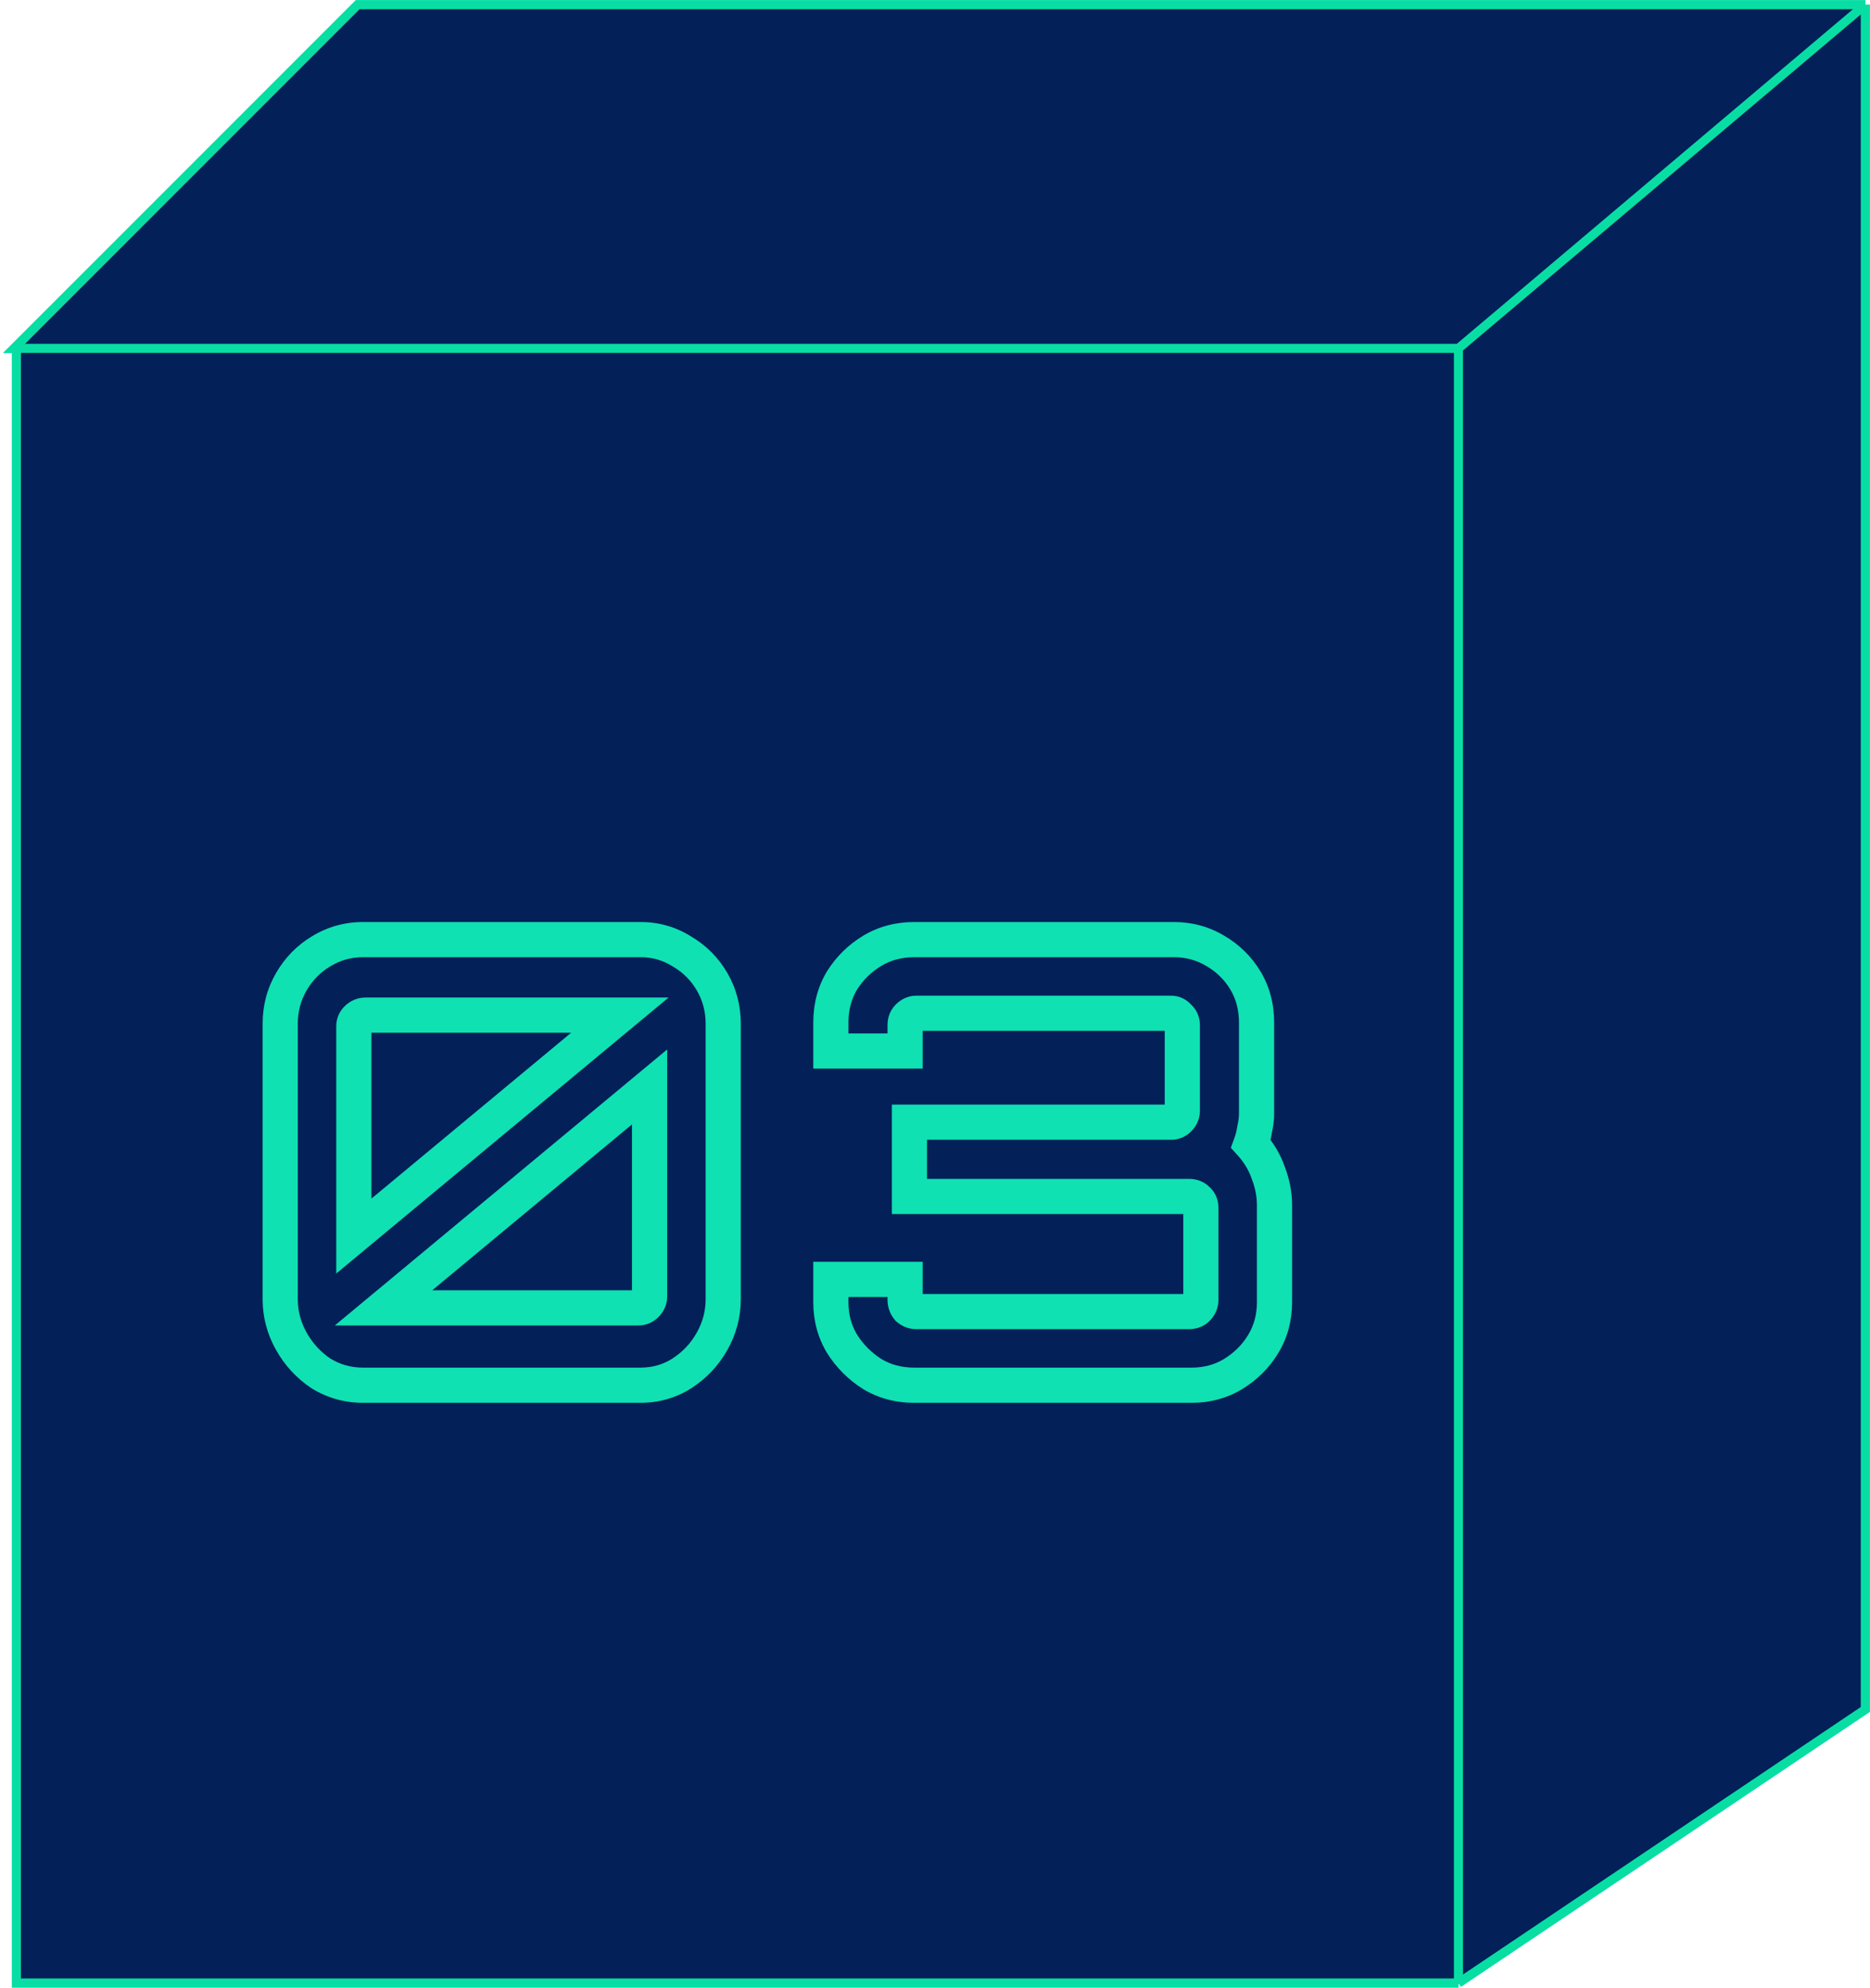
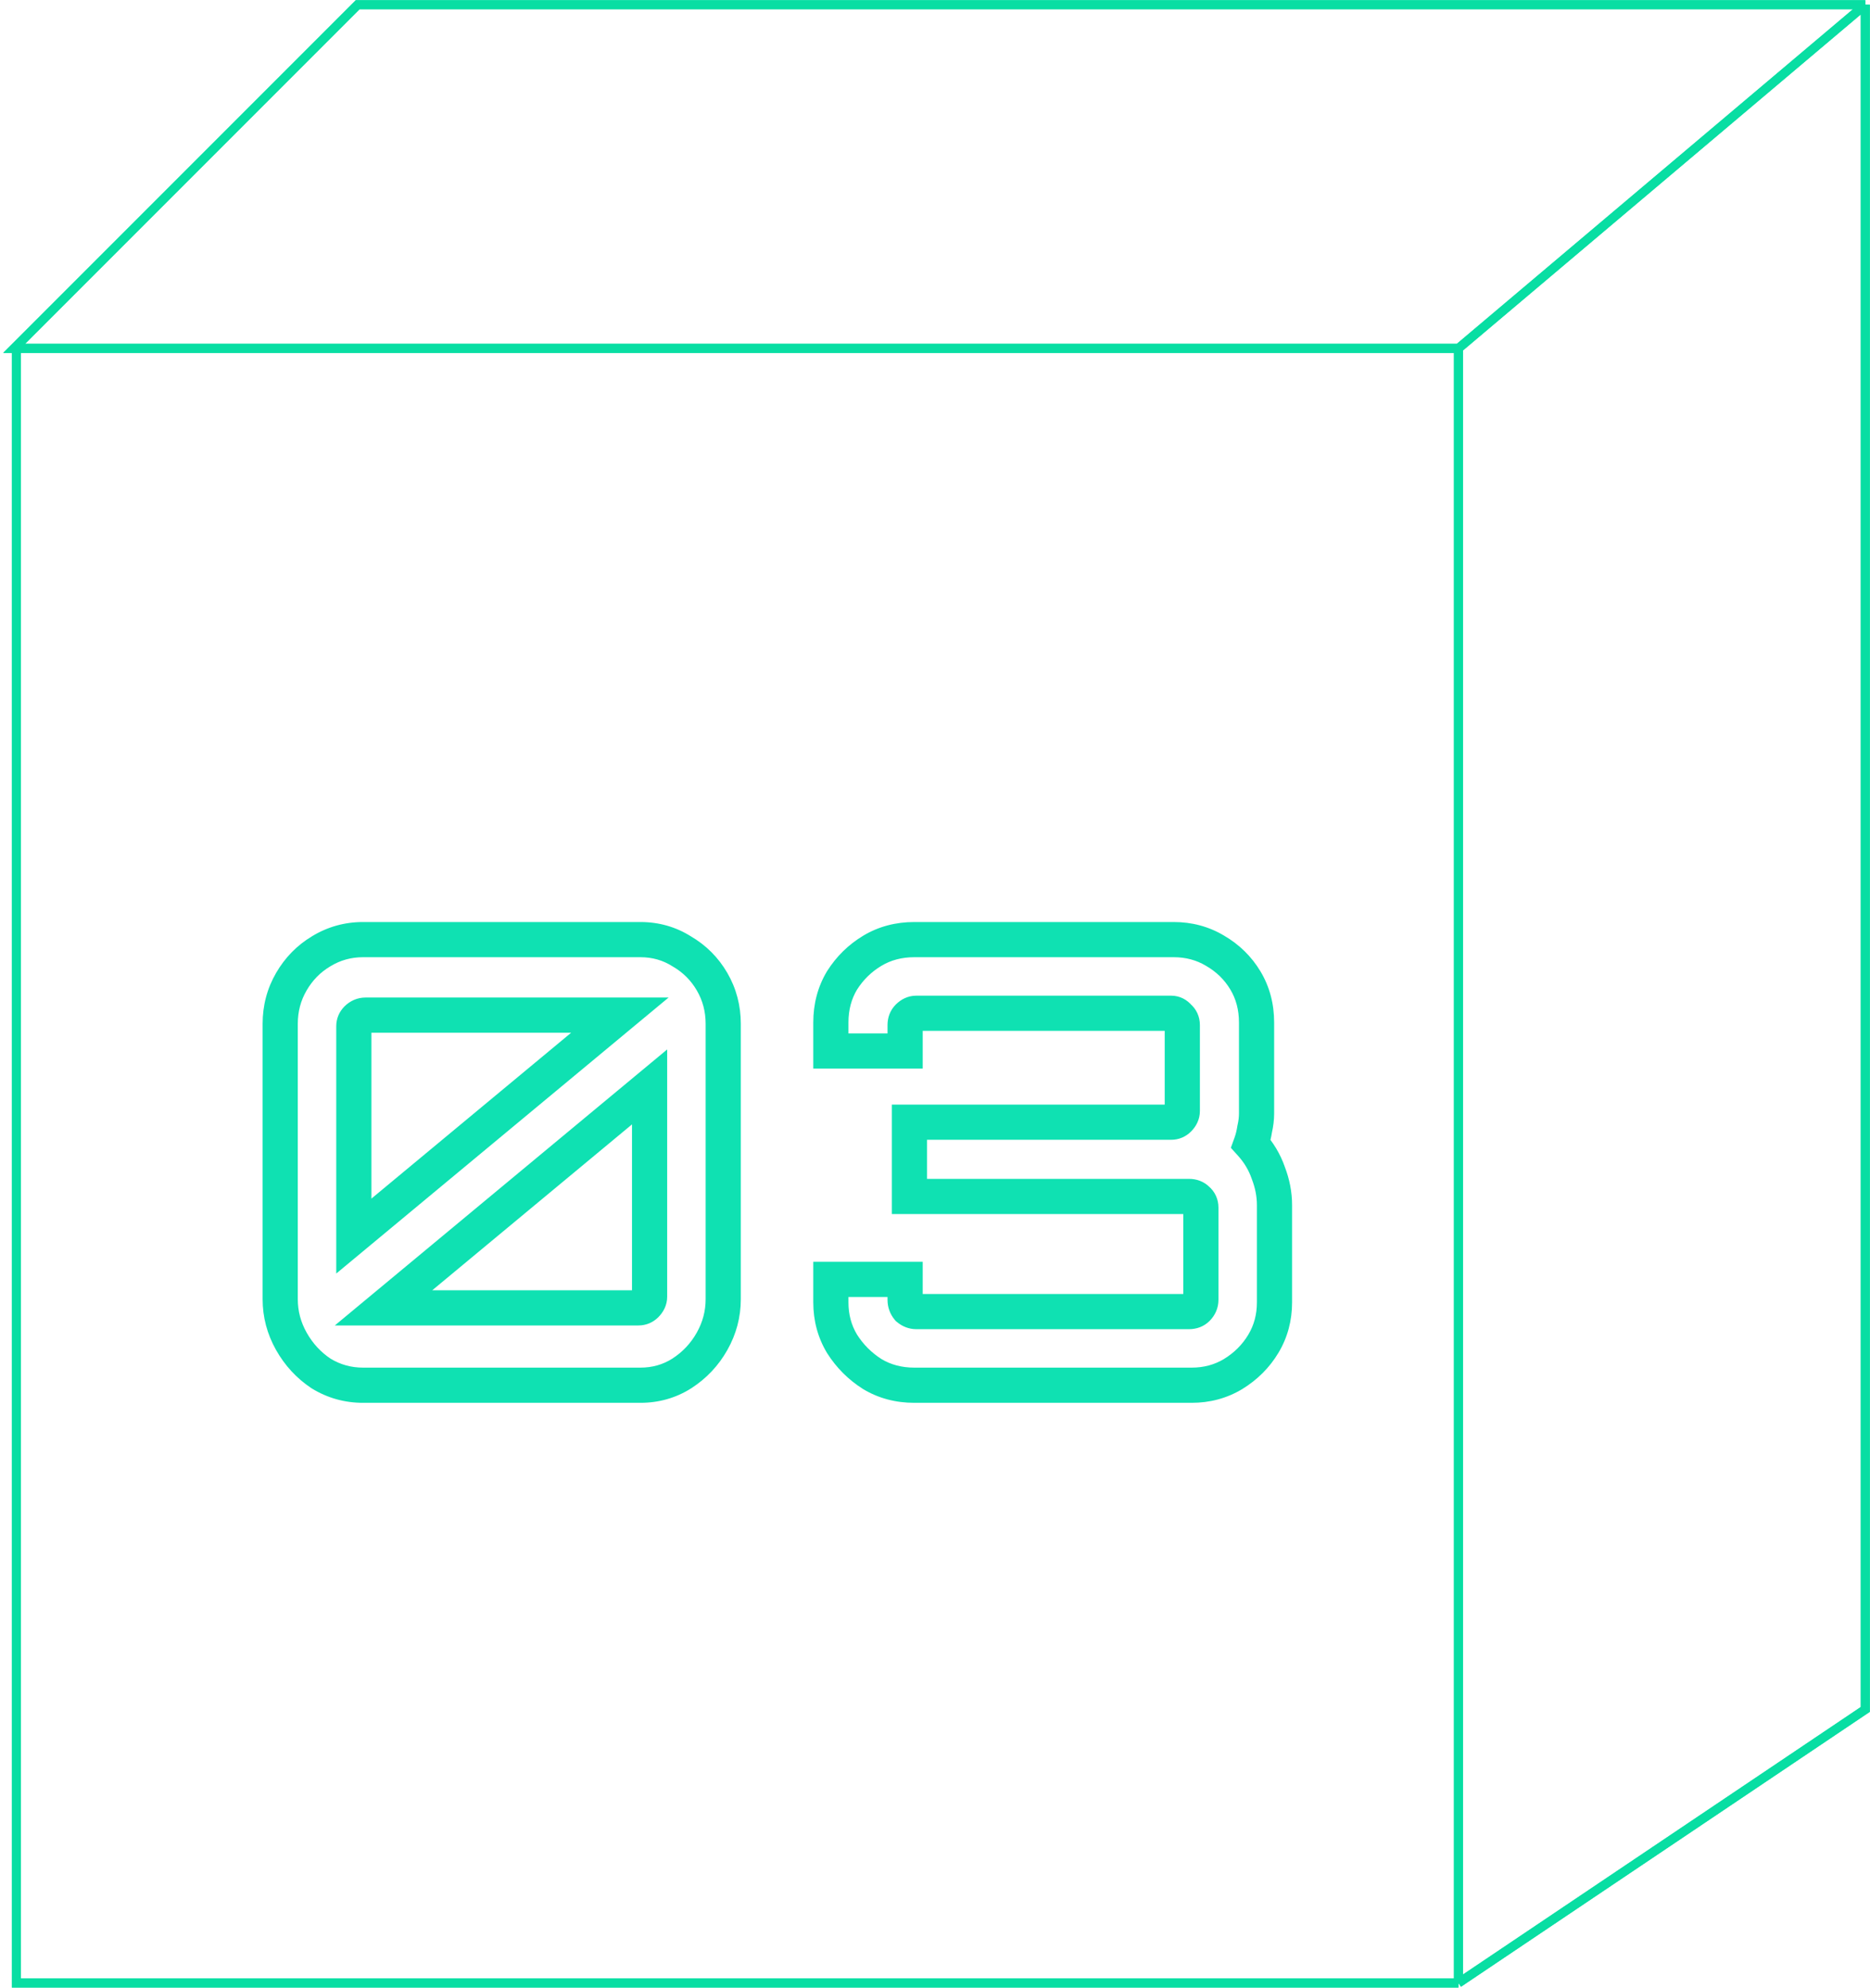
<svg xmlns="http://www.w3.org/2000/svg" width="397" height="422" viewBox="0 0 397 422" fill="none">
-   <path d="M309.626 420.872H3.48L3.48 73.938H3L75.938 1H396V362.809L309.626 420.872Z" fill="#032059" />
  <path d="M309.626 73.938V420.872M309.626 73.938H3.48M309.626 73.938L396 1M309.626 420.872H3.48L3.48 73.938M309.626 420.872L396 362.809V1M3.48 73.938H3L75.938 1H396" stroke="#08DEA3" stroke-width="1.919" />
-   <path d="M70.511 299.816L68.154 303.351L68.222 303.396L68.291 303.438L70.511 299.816ZM63.337 292.044L59.634 294.127L63.337 292.044ZM63.337 205.205L67.011 207.338L67.011 207.338L63.337 205.205ZM70.511 197.881L72.697 201.524L72.714 201.514L72.731 201.503L70.511 197.881ZM157.649 197.881L155.376 201.47L155.445 201.514L155.516 201.555L157.649 197.881ZM164.973 205.205L161.299 207.338L161.299 207.338L164.973 205.205ZM164.973 292.044L168.676 294.127L164.973 292.044ZM157.649 299.816L159.922 303.405L159.937 303.396L159.952 303.386L157.649 299.816ZM85.607 283.973L82.893 280.704L73.839 288.221H85.607V283.973ZM148.98 283.226L145.976 280.222L145.976 280.222L148.98 283.226ZM149.877 230.614H154.125V221.565L147.163 227.345L149.877 230.614ZM78.433 266.635H74.184V275.684L81.147 269.904L78.433 266.635ZM142.703 213.276L145.416 216.545L154.471 209.028H142.703V213.276ZM79.18 214.173L82.184 217.177L82.184 217.177L79.18 214.173ZM80.675 298.408C77.757 298.408 75.14 297.67 72.731 296.194L68.291 303.438C72.06 305.749 76.219 306.904 80.675 306.904V298.408ZM72.868 296.281C70.446 294.667 68.511 292.578 67.04 289.961L59.634 294.127C61.749 297.888 64.598 300.98 68.154 303.351L72.868 296.281ZM67.04 289.961C65.596 287.395 64.895 284.723 64.895 281.88H56.398C56.398 286.212 57.49 290.316 59.634 294.127L67.04 289.961ZM64.895 281.88V215.369H56.398V281.88H64.895ZM64.895 215.369C64.895 212.406 65.606 209.758 67.011 207.338L59.663 203.072C57.481 206.83 56.398 210.958 56.398 215.369H64.895ZM67.011 207.338C68.453 204.854 70.339 202.939 72.697 201.524L68.325 194.238C64.705 196.411 61.808 199.378 59.663 203.072L67.011 207.338ZM72.731 201.503C75.14 200.027 77.757 199.29 80.675 199.29V190.793C76.219 190.793 72.06 191.949 68.291 194.259L72.731 201.503ZM80.675 199.29H147.635V190.793H80.675V199.29ZM147.635 199.29C150.552 199.29 153.096 200.026 155.376 201.47L159.922 194.292C156.224 191.95 152.091 190.793 147.635 190.793V199.29ZM155.516 201.555C157.966 202.978 159.876 204.888 161.299 207.338L168.647 203.072C166.482 199.344 163.51 196.372 159.782 194.207L155.516 201.555ZM161.299 207.338C162.704 209.758 163.415 212.406 163.415 215.369H171.912C171.912 210.958 170.829 206.83 168.647 203.072L161.299 207.338ZM163.415 215.369V281.88H171.912V215.369H163.415ZM163.415 281.88C163.415 284.723 162.713 287.395 161.27 289.961L168.676 294.127C170.819 290.316 171.912 286.212 171.912 281.88H163.415ZM161.27 289.961C159.817 292.545 157.857 294.626 155.346 296.246L159.952 303.386C163.619 301.021 166.542 297.921 168.676 294.127L161.27 289.961ZM155.376 296.227C153.096 297.671 150.552 298.408 147.635 298.408V306.904C152.091 306.904 156.224 305.748 159.922 303.405L155.376 296.227ZM147.635 298.408H80.675V306.904H147.635V298.408ZM85.607 288.221H147.187V279.725H85.607V288.221ZM147.187 288.221C149.024 288.221 150.698 287.516 151.984 286.23L145.976 280.222C146.085 280.113 146.267 279.971 146.524 279.864C146.782 279.757 147.018 279.725 147.187 279.725V288.221ZM151.984 286.23C153.198 285.015 154.125 283.339 154.125 281.283H145.628C145.628 281.002 145.693 280.732 145.795 280.511C145.891 280.304 145.985 280.213 145.976 280.222L151.984 286.23ZM154.125 281.283V230.614H145.628V281.283H154.125ZM147.163 227.345L82.893 280.704L88.321 287.242L152.591 233.883L147.163 227.345ZM81.147 269.904L145.416 216.545L139.989 210.007L75.719 263.366L81.147 269.904ZM142.703 209.028H81.273V217.524H142.703V209.028ZM81.273 209.028C79.275 209.028 77.517 209.828 76.176 211.169L82.184 217.177C82.144 217.217 82.027 217.319 81.825 217.405C81.618 217.494 81.42 217.524 81.273 217.524V209.028ZM76.176 211.169C74.89 212.455 74.184 214.129 74.184 215.966H82.681C82.681 216.135 82.648 216.371 82.541 216.629C82.434 216.886 82.293 217.068 82.184 217.177L76.176 211.169ZM74.184 215.966V266.635H82.681V215.966H74.184ZM219.824 302.656H215.576V306.904H219.824V302.656ZM219.824 219.853H224.072V207.878L216.526 217.175L219.824 219.853ZM209.511 232.557V236.805H211.534L212.809 235.235L209.511 232.557ZM185.896 232.557L182.644 229.823L176.774 236.805H185.896V232.557ZM217.433 195.041V190.793H215.454L214.181 192.308L217.433 195.041ZM237.76 195.041H242.008V190.793H237.76V195.041ZM237.76 302.656V306.904H242.008V302.656H237.76ZM224.072 302.656V219.853H215.576V302.656H224.072ZM216.526 217.175L206.213 229.88L212.809 235.235L223.122 222.53L216.526 217.175ZM209.511 228.309H185.896V236.805H209.511V228.309ZM189.148 235.291L220.685 197.775L214.181 192.308L182.644 229.823L189.148 235.291ZM217.433 199.29H237.76V190.793H217.433V199.29ZM233.511 195.041V302.656H242.008V195.041H233.511ZM237.76 298.408H219.824V306.904H237.76V298.408Z" fill="#0FE1B2" />
-   <path d="M309.626 420.872H3.48L3.48 73.938H3L75.938 1H396V362.809L309.626 420.872Z" fill="#032059" />
  <path d="M309.626 73.938V420.872M309.626 73.938H3.48M309.626 73.938L396 1M309.626 420.872H3.48L3.48 73.938M309.626 420.872L396 362.809V1M3.48 73.938H3L75.938 1H396" stroke="#08DEA3" stroke-width="1.919" />
  <path d="M68.157 291.504L66.086 294.611L66.145 294.65L66.206 294.688L68.157 291.504ZM61.852 284.674L58.597 286.504L61.852 284.674ZM61.852 208.356L65.081 210.231L65.081 210.231L61.852 208.356ZM68.157 201.919L70.078 205.121L70.093 205.112L70.108 205.103L68.157 201.919ZM144.737 201.919L142.74 205.074L142.8 205.112L142.863 205.148L144.737 201.919ZM151.174 208.356L147.945 210.231V210.231L151.174 208.356ZM151.174 284.674L154.428 286.504L151.174 284.674ZM144.737 291.504L146.735 294.659L146.748 294.65L146.762 294.642L144.737 291.504ZM81.424 277.58L79.039 274.708L71.082 281.314H81.424V277.58ZM137.119 276.924L134.479 274.284L134.479 274.284L137.119 276.924ZM137.907 230.686H141.641V222.734L135.522 227.814L137.907 230.686ZM75.119 262.343H71.385V270.296L77.504 265.216L75.119 262.343ZM131.602 215.449L133.987 218.322L141.944 211.715H131.602V215.449ZM75.775 216.237L78.416 218.877L78.416 218.877L75.775 216.237ZM77.089 290.266C74.525 290.266 72.225 289.618 70.108 288.321L66.206 294.688C69.518 296.718 73.173 297.734 77.089 297.734V290.266ZM70.228 288.398C68.099 286.979 66.399 285.143 65.106 282.843L58.597 286.504C60.457 289.809 62.96 292.527 66.086 294.611L70.228 288.398ZM65.106 282.843C63.837 280.588 63.221 278.24 63.221 275.742H55.754C55.754 279.548 56.713 283.155 58.597 286.504L65.106 282.843ZM63.221 275.742V217.288H55.754V275.742H63.221ZM63.221 217.288C63.221 214.684 63.846 212.357 65.081 210.231L58.623 206.481C56.705 209.784 55.754 213.412 55.754 217.288H63.221ZM65.081 210.231C66.348 208.048 68.005 206.364 70.078 205.121L66.236 198.718C63.054 200.627 60.508 203.235 58.623 206.481L65.081 210.231ZM70.108 205.103C72.225 203.805 74.525 203.157 77.089 203.157V195.69C73.173 195.69 69.518 196.706 66.206 198.736L70.108 205.103ZM77.089 203.157H135.937V195.69H77.089V203.157ZM135.937 203.157C138.501 203.157 140.736 203.805 142.74 205.074L146.735 198.765C143.485 196.706 139.853 195.69 135.937 195.69V203.157ZM142.863 205.148C145.016 206.399 146.695 208.077 147.945 210.231L154.403 206.481C152.5 203.205 149.888 200.593 146.612 198.691L142.863 205.148ZM147.945 210.231C149.18 212.357 149.805 214.684 149.805 217.288H157.272C157.272 213.412 156.321 209.784 154.403 206.481L147.945 210.231ZM149.805 217.288V275.742H157.272V217.288H149.805ZM149.805 275.742C149.805 278.24 149.188 280.588 147.92 282.843L154.428 286.504C156.312 283.155 157.272 279.548 157.272 275.742H149.805ZM147.92 282.843C146.643 285.114 144.92 286.943 142.713 288.367L146.762 294.642C149.984 292.563 152.553 289.838 154.428 286.504L147.92 282.843ZM142.74 288.35C140.736 289.619 138.501 290.266 135.937 290.266V297.734C139.853 297.734 143.485 296.717 146.735 294.659L142.74 288.35ZM135.937 290.266H77.089V297.734H135.937V290.266ZM81.424 281.314H135.542V273.847H81.424V281.314ZM135.542 281.314C137.157 281.314 138.629 280.694 139.759 279.564L134.479 274.284C134.574 274.188 134.735 274.064 134.96 273.97C135.187 273.875 135.394 273.847 135.542 273.847V281.314ZM139.759 279.564C140.826 278.497 141.641 277.023 141.641 275.216H134.173C134.173 274.97 134.23 274.733 134.32 274.538C134.404 274.356 134.486 274.276 134.479 274.284L139.759 279.564ZM141.641 275.216V230.686H134.173V275.216H141.641ZM135.522 227.814L79.039 274.708L83.809 280.453L140.292 233.559L135.522 227.814ZM77.504 265.216L133.987 218.322L129.217 212.576L72.734 259.471L77.504 265.216ZM131.602 211.715H77.614V219.183H131.602V211.715ZM77.614 211.715C75.859 211.715 74.314 212.419 73.135 213.597L78.416 218.877C78.381 218.912 78.277 219.002 78.1 219.078C77.918 219.156 77.744 219.183 77.614 219.183V211.715ZM73.135 213.597C72.005 214.727 71.385 216.199 71.385 217.813H78.852C78.852 217.962 78.824 218.169 78.729 218.396C78.635 218.621 78.511 218.782 78.416 218.877L73.135 213.597ZM71.385 217.813V262.343H78.852V217.813H71.385ZM185.193 291.636L183.195 294.79L183.233 294.814L183.272 294.837L185.193 291.636ZM178.757 285.199L175.555 287.12L175.578 287.159L175.602 287.197L178.757 285.199ZM176.392 271.538V267.804H172.659V271.538H176.392ZM192.155 271.538H195.889V267.804H192.155V271.538ZM192.812 277.712L189.943 280.102L190.161 280.363L190.421 280.58L192.812 277.712ZM254.155 277.712L256.795 280.352L254.155 277.712ZM254.155 254.593L251.515 257.233L251.635 257.353L251.765 257.461L254.155 254.593ZM193.074 253.936H189.341V257.67H193.074V253.936ZM193.074 238.174V234.44H189.341V238.174H193.074ZM250.214 237.517L247.574 234.877L247.574 234.877L250.214 237.517ZM250.214 215.843L247.346 218.233L247.563 218.494L247.824 218.711L250.214 215.843ZM192.812 215.843L190.172 213.203L190.172 213.203L192.812 215.843ZM192.155 223.068V226.801H195.889V223.068H192.155ZM176.392 223.068H172.659V226.801H176.392V223.068ZM178.757 208.093L175.602 206.095L175.578 206.133L175.555 206.172L178.757 208.093ZM257.964 201.788L256.043 204.99L256.066 205.003L256.09 205.017L257.964 201.788ZM264.401 208.093L267.602 206.172L264.401 208.093ZM266.371 239.619L262.733 238.779L262.702 238.914L262.681 239.051L266.371 239.619ZM265.583 242.771L262.074 241.495L261.306 243.609L262.814 245.276L265.583 242.771ZM269.261 248.945L265.733 250.166L265.753 250.226L265.776 250.285L269.261 248.945ZM261.774 291.636L263.695 294.837L263.71 294.828L263.725 294.819L261.774 291.636ZM194.125 290.266C191.414 290.266 189.111 289.632 187.114 288.434L183.272 294.837C186.529 296.791 190.181 297.734 194.125 297.734V290.266ZM187.191 288.481C185.03 287.113 183.279 285.362 181.911 283.201L175.602 287.197C177.561 290.29 180.102 292.831 183.195 294.79L187.191 288.481ZM181.958 283.278C180.75 281.265 180.126 279.002 180.126 276.398H172.659C172.659 280.275 173.61 283.879 175.555 287.12L181.958 283.278ZM180.126 276.398V271.538H172.659V276.398H180.126ZM176.392 275.272H192.155V267.804H176.392V275.272ZM188.421 271.538V275.873H195.889V271.538H188.421ZM188.421 275.873C188.421 277.424 188.932 278.888 189.943 280.102L195.68 275.322C195.728 275.379 195.79 275.475 195.835 275.602C195.88 275.729 195.889 275.828 195.889 275.873H188.421ZM190.421 280.58C191.535 281.508 192.931 282.102 194.519 282.102V274.635C194.669 274.635 194.828 274.664 194.973 274.72C195.113 274.773 195.189 274.832 195.202 274.844L190.421 280.58ZM194.519 282.102H252.447V274.635H194.519V282.102ZM252.447 282.102C253.996 282.102 255.563 281.584 256.795 280.352L251.515 275.072C251.66 274.927 251.849 274.801 252.059 274.72C252.261 274.642 252.407 274.635 252.447 274.635V282.102ZM256.795 280.352C257.974 279.173 258.677 277.628 258.677 275.873H251.209C251.209 275.743 251.236 275.569 251.314 275.387C251.39 275.21 251.48 275.107 251.515 275.072L256.795 280.352ZM258.677 275.873V256.301H251.209V275.873H258.677ZM258.677 256.301C258.677 254.523 257.946 252.892 256.545 251.725L251.765 257.461C251.641 257.358 251.478 257.176 251.356 256.913C251.236 256.652 251.209 256.427 251.209 256.301H258.677ZM256.795 251.953C255.563 250.721 253.996 250.203 252.447 250.203V257.67C252.407 257.67 252.261 257.663 252.059 257.585C251.849 257.504 251.66 257.378 251.515 257.233L256.795 251.953ZM252.447 250.203H193.074V257.67H252.447V250.203ZM196.808 253.936V238.174H189.341V253.936H196.808ZM193.074 241.907H248.638V234.44H193.074V241.907ZM248.638 241.907C250.253 241.907 251.724 241.287 252.854 240.157L247.574 234.877C247.67 234.781 247.83 234.657 248.056 234.563C248.282 234.469 248.49 234.44 248.638 234.44V241.907ZM252.854 240.157C253.922 239.09 254.736 237.616 254.736 235.809H247.269C247.269 235.563 247.326 235.326 247.415 235.131C247.499 234.949 247.582 234.869 247.574 234.877L252.854 240.157ZM254.736 235.809V217.551H247.269V235.809H254.736ZM254.736 217.551C254.736 215.773 254.005 214.142 252.605 212.975L247.824 218.711C247.7 218.608 247.537 218.426 247.415 218.163C247.295 217.902 247.269 217.677 247.269 217.551H254.736ZM253.083 213.453C252.028 212.187 250.496 211.321 248.638 211.321V218.789C248.391 218.789 248.101 218.731 247.822 218.592C247.555 218.458 247.403 218.302 247.346 218.233L253.083 213.453ZM248.638 211.321H194.519V218.789H248.638V211.321ZM194.519 211.321C192.712 211.321 191.239 212.136 190.172 213.203L195.452 218.483C195.459 218.476 195.379 218.558 195.197 218.642C195.003 218.732 194.766 218.789 194.519 218.789V211.321ZM190.172 213.203C188.939 214.435 188.421 216.002 188.421 217.551H195.889C195.889 217.591 195.882 217.737 195.804 217.939C195.723 218.149 195.596 218.339 195.452 218.483L190.172 213.203ZM188.421 217.551V223.068H195.889V217.551H188.421ZM192.155 219.334H176.392V226.801H192.155V219.334ZM180.126 223.068V217.025H172.659V223.068H180.126ZM180.126 217.025C180.126 214.314 180.76 212.011 181.958 210.014L175.555 206.172C173.601 209.429 172.659 213.081 172.659 217.025H180.126ZM181.911 210.091C183.268 207.948 184.994 206.262 187.114 204.99L183.272 198.586C180.138 200.467 177.573 202.984 175.602 206.095L181.911 210.091ZM187.114 204.99C189.111 203.791 191.414 203.157 194.125 203.157V195.69C190.181 195.69 186.529 196.632 183.272 198.586L187.114 204.99ZM194.125 203.157H249.163V195.69H194.125V203.157ZM249.163 203.157C251.767 203.157 254.03 203.782 256.043 204.99L259.885 198.586C256.644 196.642 253.04 195.69 249.163 195.69V203.157ZM256.09 205.017C258.273 206.284 259.956 207.942 261.199 210.014L267.602 206.172C265.693 202.99 263.086 200.444 259.839 198.559L256.09 205.017ZM261.199 210.014C262.398 212.011 263.032 214.314 263.032 217.025H270.499C270.499 213.081 269.557 209.429 267.602 206.172L261.199 210.014ZM263.032 217.025V236.335H270.499V217.025H263.032ZM263.032 236.335C263.032 237.074 262.939 237.886 262.733 238.779L270.009 240.458C270.328 239.075 270.499 237.697 270.499 236.335H263.032ZM262.681 239.051C262.538 239.977 262.331 240.788 262.074 241.495L269.092 244.047C269.535 242.828 269.854 241.537 270.061 240.186L262.681 239.051ZM262.814 245.276C264.151 246.754 265.114 248.378 265.733 250.166L272.789 247.724C271.832 244.958 270.342 242.466 268.352 240.266L262.814 245.276ZM265.776 250.285C266.499 252.165 266.841 253.989 266.841 255.775H274.308C274.308 253.008 273.774 250.278 272.746 247.605L265.776 250.285ZM266.841 255.775V276.398H274.308V255.775H266.841ZM266.841 276.398C266.841 279.002 266.216 281.265 265.009 283.278L271.412 287.12C273.356 283.879 274.308 280.275 274.308 276.398H266.841ZM265.009 283.278C263.754 285.369 262.046 287.09 259.823 288.452L263.725 294.819C266.931 292.854 269.514 290.283 271.412 287.12L265.009 283.278ZM259.853 288.434C257.84 289.642 255.577 290.266 252.973 290.266V297.734C256.849 297.734 260.453 296.782 263.695 294.837L259.853 288.434ZM252.973 290.266H194.125V297.734H252.973V290.266Z" fill="#0FE1B2" />
</svg>